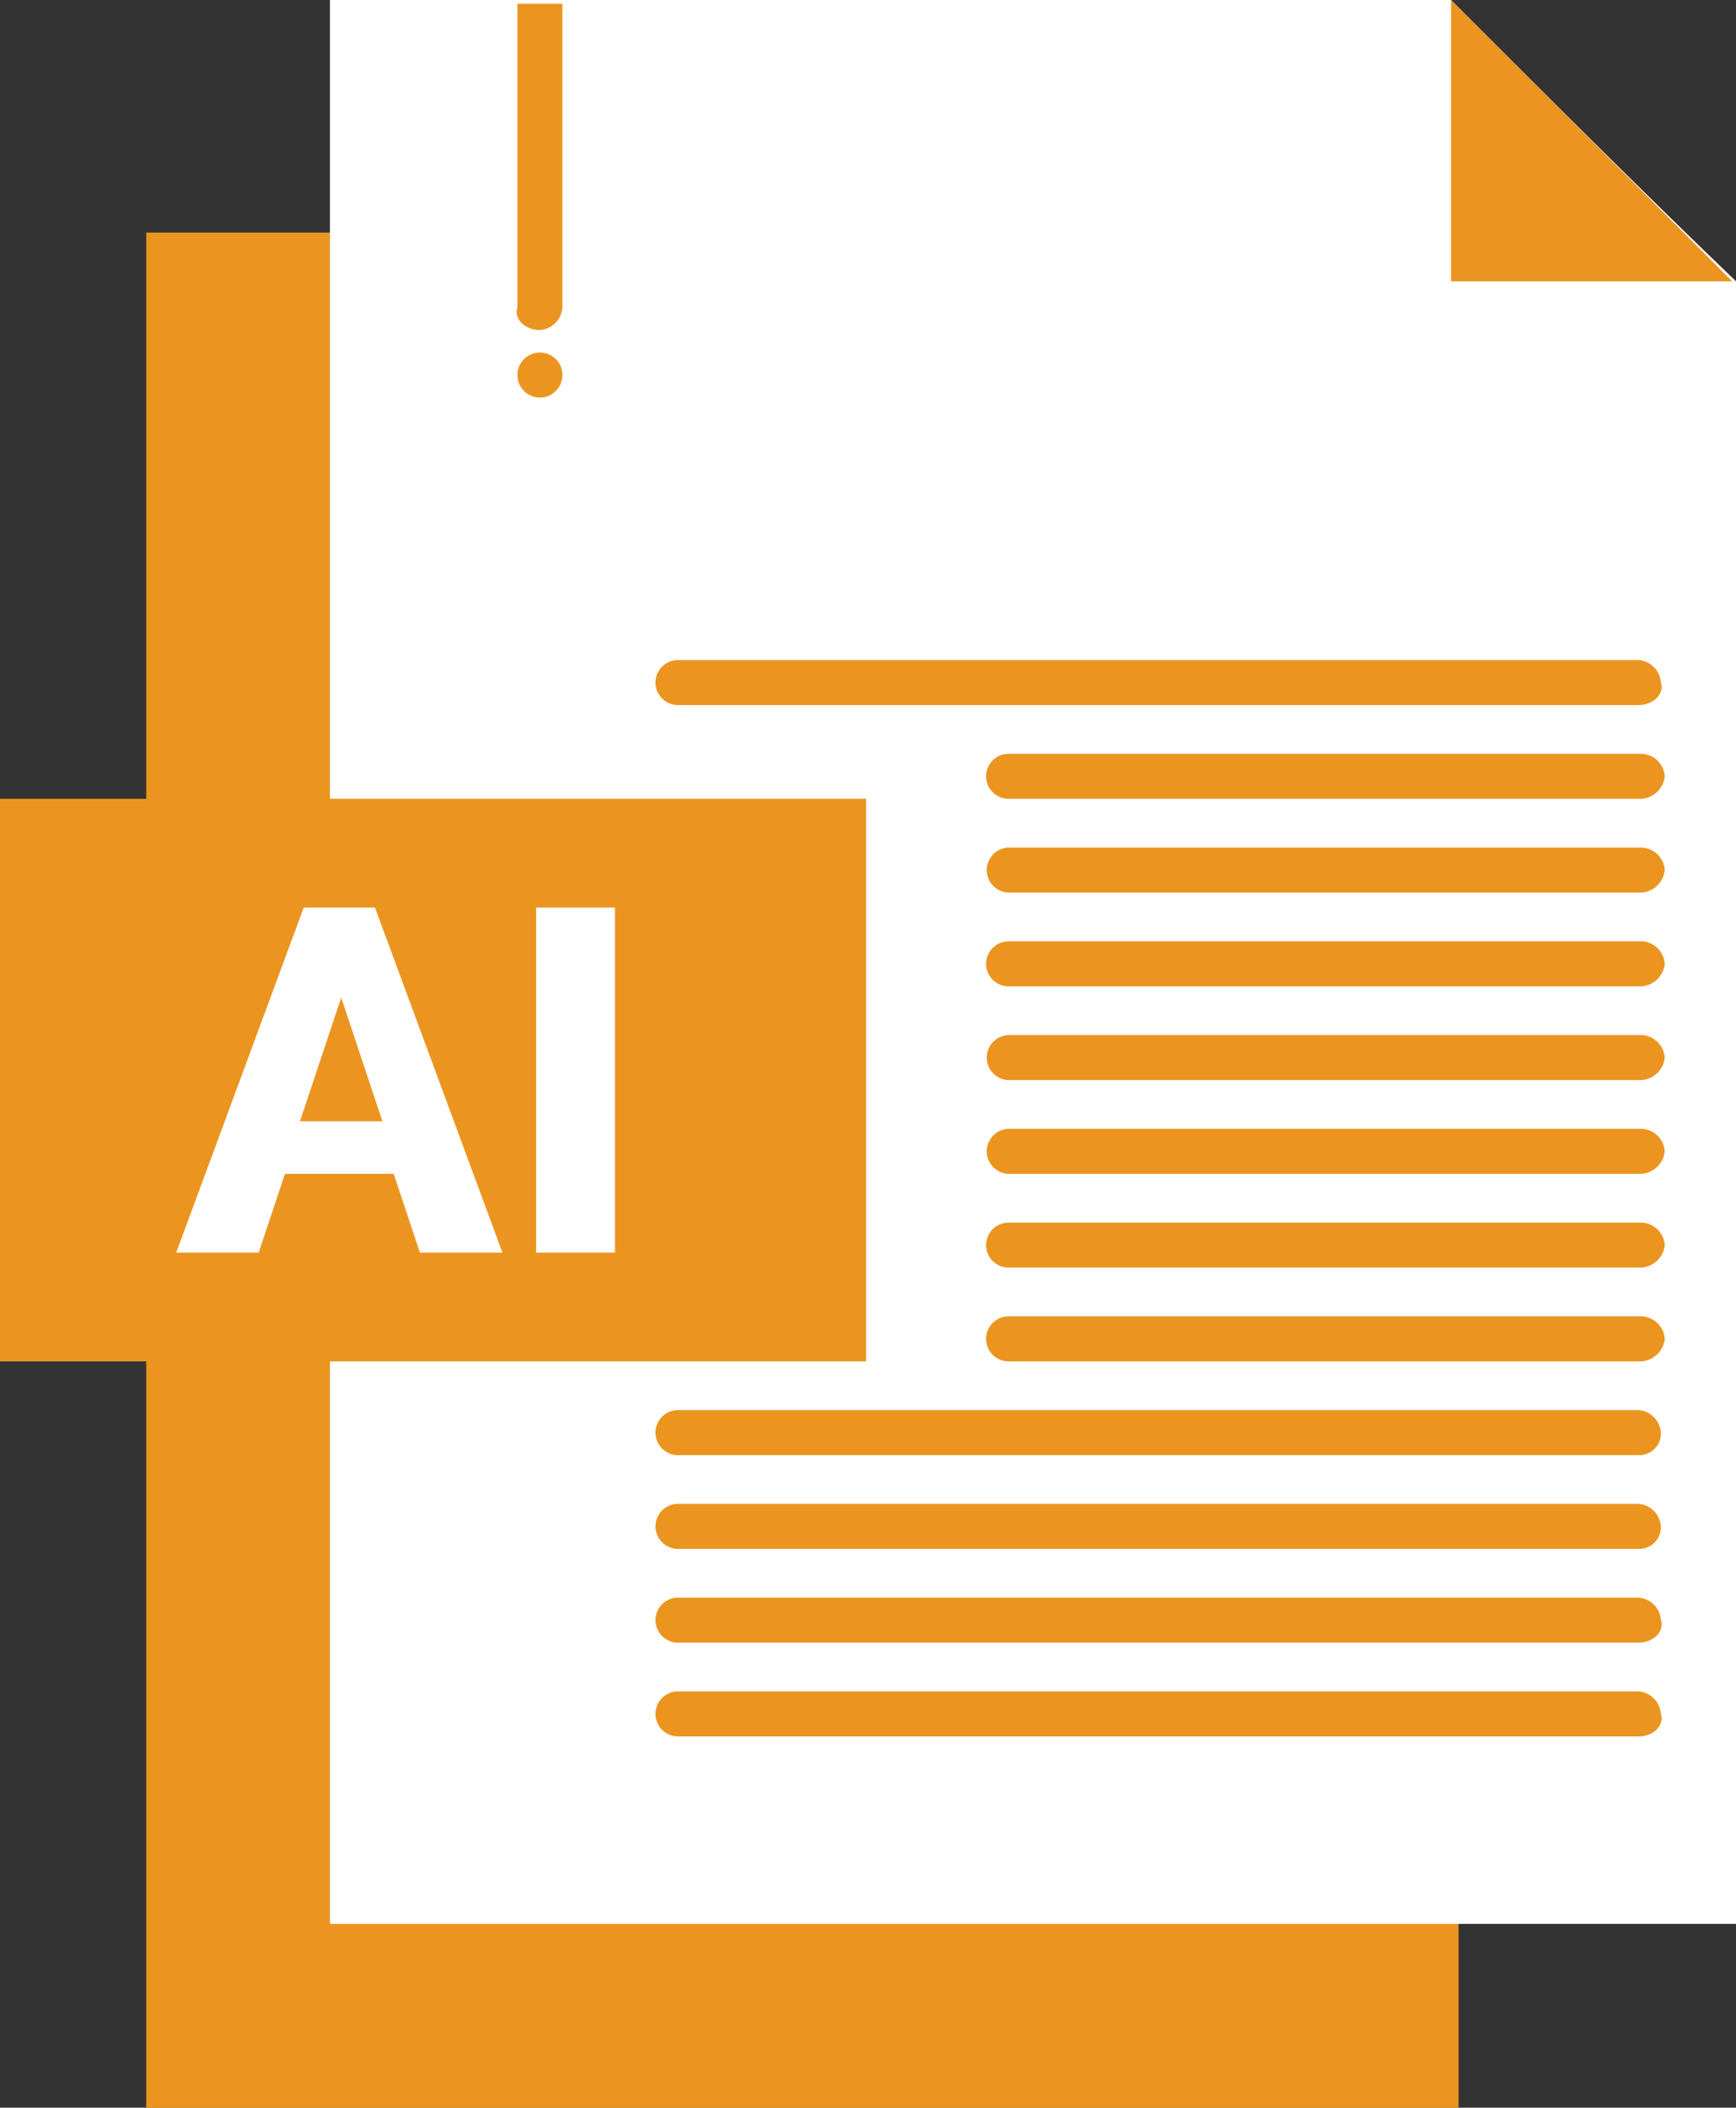
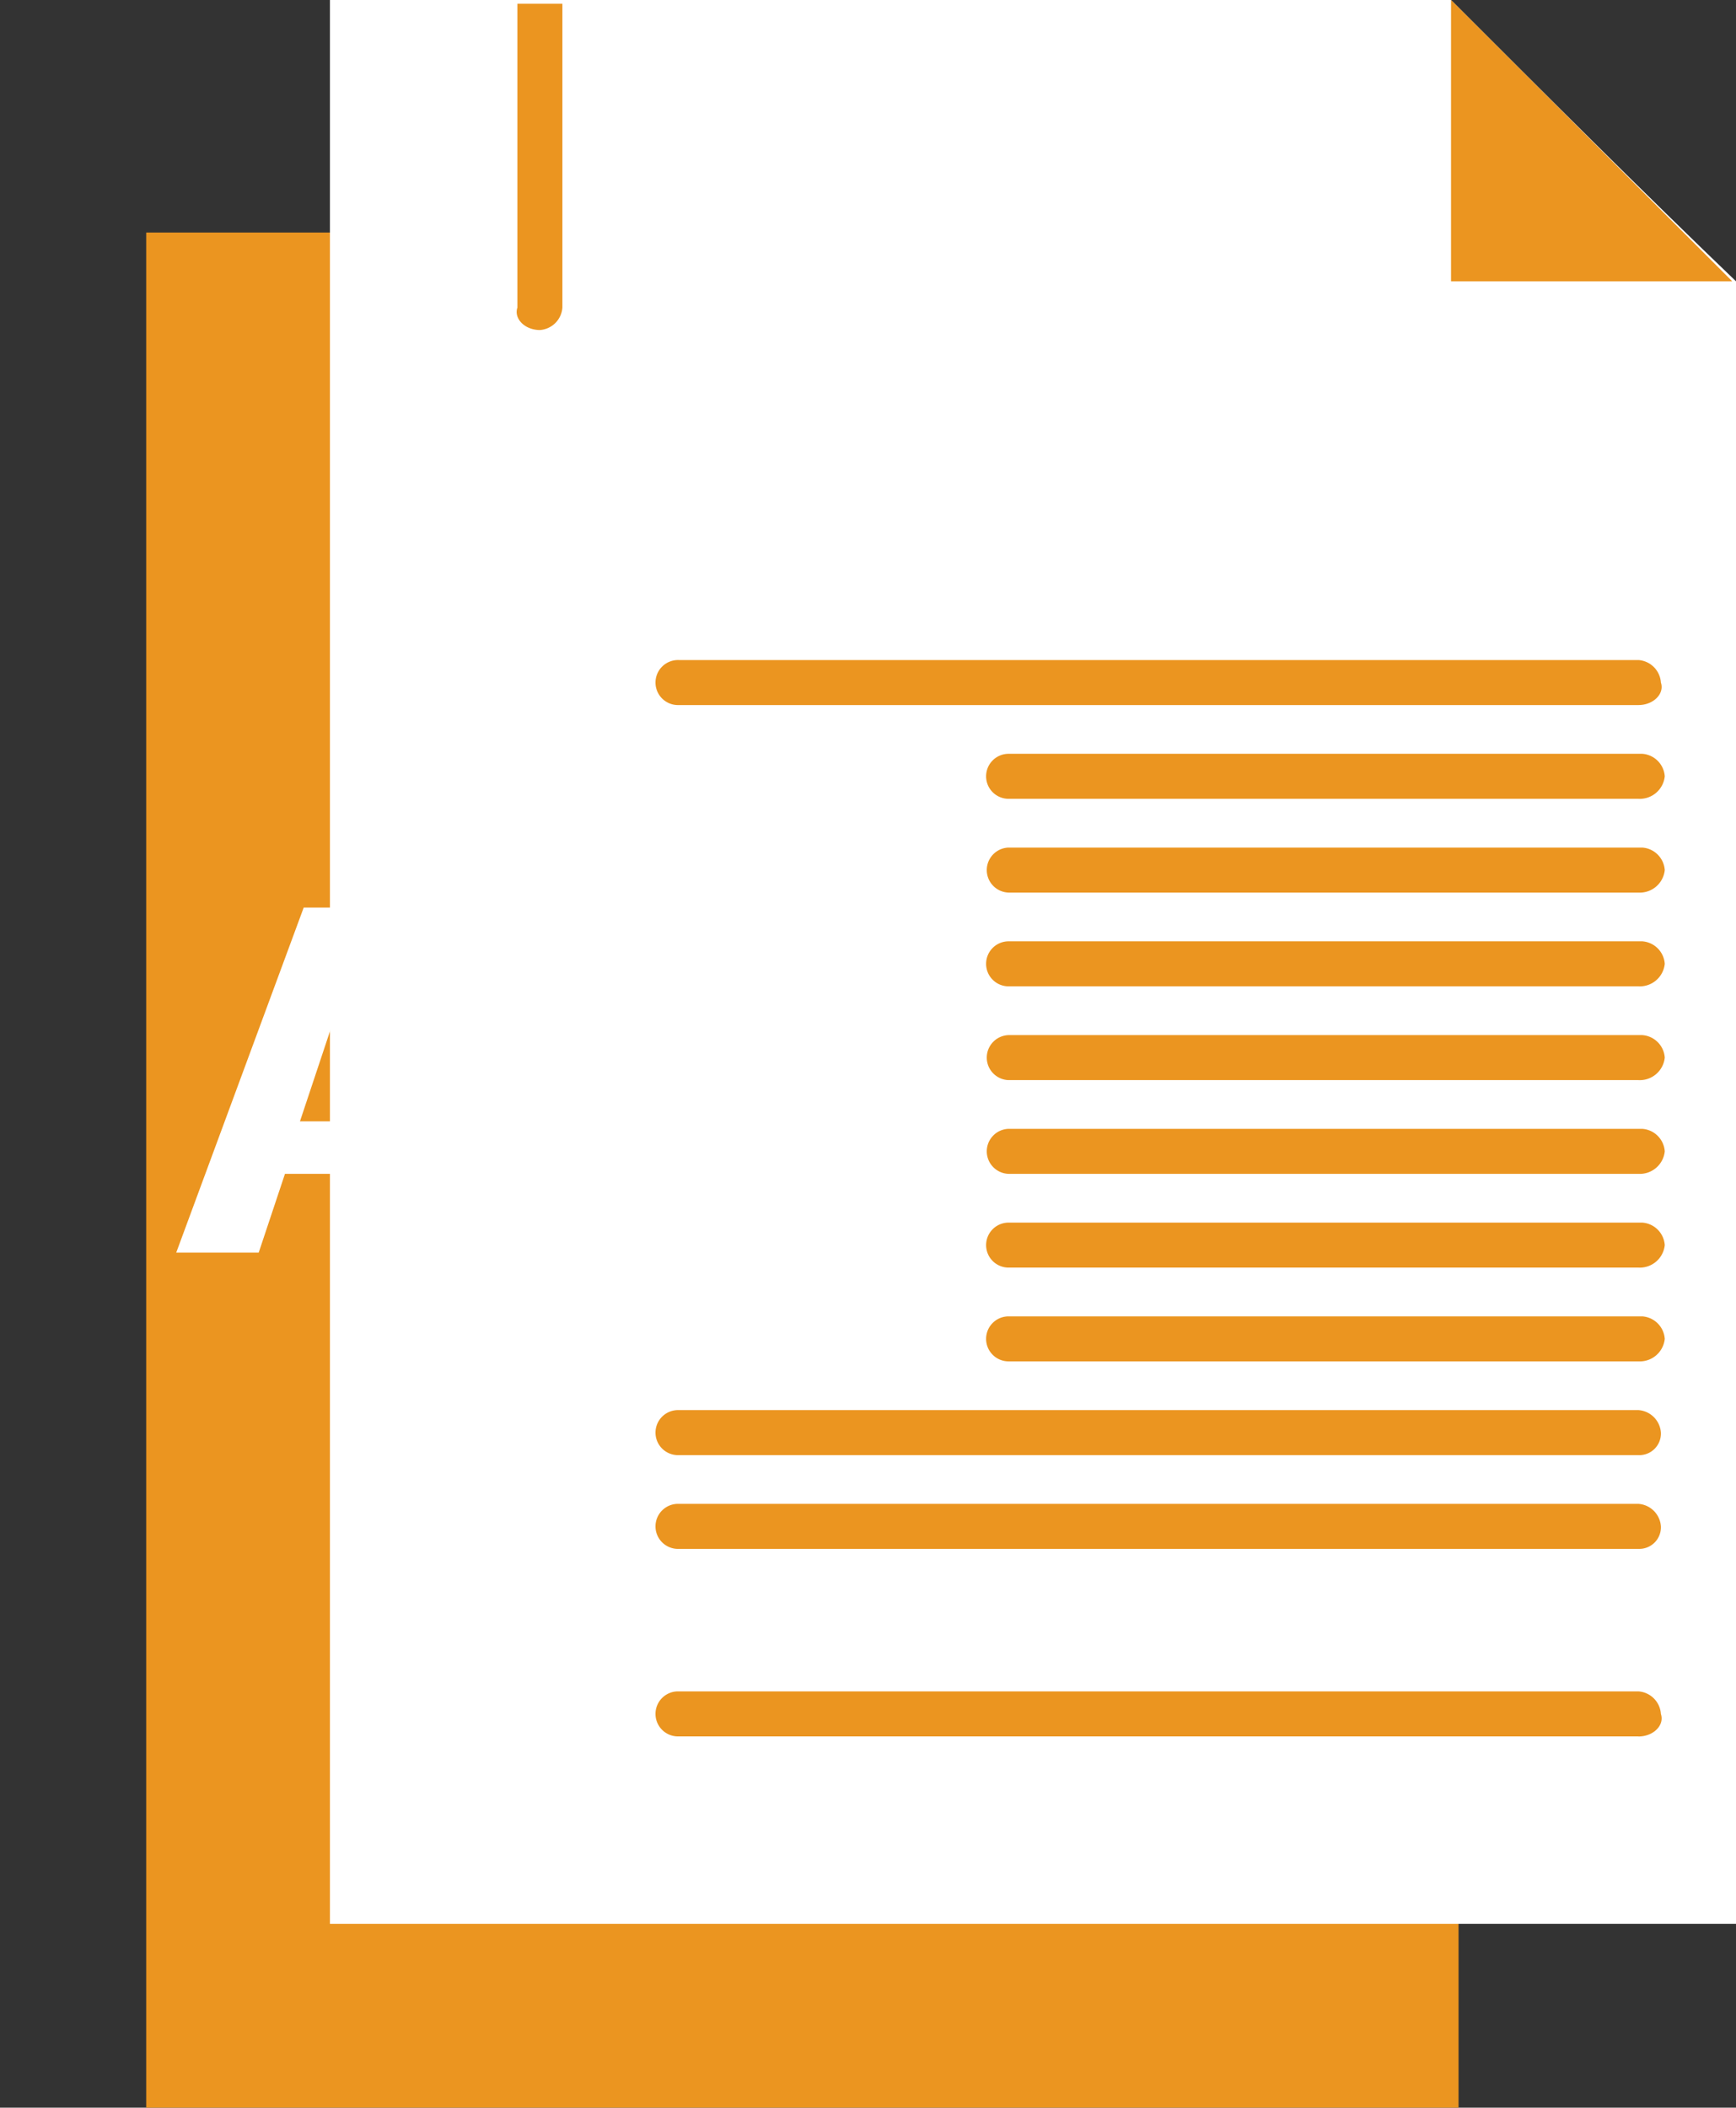
<svg xmlns="http://www.w3.org/2000/svg" width="82.363" height="99.974" viewBox="0 0 82.363 99.974">
  <rect x="0" y="0" width="82.363" height="99.974" fill="#333333" stroke="none" />
  <defs>
    <clipPath id="clip-path">
      <rect id="長方形_1225" data-name="長方形 1225" width="82.363" height="99.974" transform="translate(0 0)" fill="none" />
    </clipPath>
  </defs>
  <g id="グループ_1745" data-name="グループ 1745" transform="translate(0 0)">
    <path id="パス_3637" data-name="パス 3637" d="M6.937,11.03V99.974H69.2V91.08H15.833V11.03Z" fill="#eb9520" />
    <g id="グループ_1744" data-name="グループ 1744">
      <g id="グループ_1743" data-name="グループ 1743" clip-path="url(#clip-path)">
        <path id="パス_3638" data-name="パス 3638" d="M68.843,0H15.654V91.257H82.363V13.342C78.093,9.251,73.111,4.269,68.843,0" fill="#fff" />
        <path id="パス_3639" data-name="パス 3639" d="M68.843,0,82.184,13.342H68.843Z" fill="#eb9520" />
-         <path id="パス_3640" data-name="パス 3640" d="M25.615,16.722a1.068,1.068,0,1,1-1.067,1.067,1.067,1.067,0,0,1,1.067-1.067" fill="#eb9520" />
        <path id="パス_3641" data-name="パス 3641" d="M77.737,82.363H32.2a1.068,1.068,0,1,1,0-2.135H77.737A1.148,1.148,0,0,1,78.8,81.3c.179.533-.356,1.067-1.067,1.067" fill="#eb9520" />
-         <path id="パス_3642" data-name="パス 3642" d="M77.737,77.915H32.2a1.068,1.068,0,1,1,0-2.135H77.737A1.148,1.148,0,0,1,78.8,76.848c.179.533-.356,1.067-1.067,1.067" fill="#eb9520" />
        <path id="パス_3643" data-name="パス 3643" d="M77.737,73.468H32.2a1.068,1.068,0,1,1,0-2.135H77.737A1.148,1.148,0,0,1,78.8,72.4a1.025,1.025,0,0,1-1.067,1.067" fill="#eb9520" />
        <path id="パス_3644" data-name="パス 3644" d="M77.737,69.021H32.2a1.068,1.068,0,1,1,0-2.135H77.737A1.148,1.148,0,0,1,78.8,67.954a1.025,1.025,0,0,1-1.067,1.067" fill="#eb9520" />
        <path id="パス_3645" data-name="パス 3645" d="M77.737,64.574H47.852a1.067,1.067,0,0,1,0-2.135H77.915a1.149,1.149,0,0,1,1.068,1.068,1.191,1.191,0,0,1-1.246,1.067" fill="#eb9520" />
        <path id="パス_3646" data-name="パス 3646" d="M77.737,60.126H47.852a1.067,1.067,0,1,1,0-2.134H77.915a1.149,1.149,0,0,1,1.068,1.067,1.19,1.19,0,0,1-1.246,1.067" fill="#eb9520" />
        <path id="パス_3647" data-name="パス 3647" d="M77.737,55.679H47.852a1.068,1.068,0,0,1,0-2.135H77.915a1.149,1.149,0,0,1,1.068,1.068,1.191,1.191,0,0,1-1.246,1.067" fill="#eb9520" />
        <path id="パス_3648" data-name="パス 3648" d="M77.737,51.233H47.852a1.068,1.068,0,0,1,0-2.135H77.915a1.149,1.149,0,0,1,1.068,1.068,1.191,1.191,0,0,1-1.246,1.067" fill="#eb9520" />
        <path id="パス_3649" data-name="パス 3649" d="M77.737,46.785H47.852a1.067,1.067,0,0,1,0-2.135H77.915a1.149,1.149,0,0,1,1.068,1.068,1.191,1.191,0,0,1-1.246,1.067" fill="#eb9520" />
        <path id="パス_3650" data-name="パス 3650" d="M77.737,42.338H47.852a1.068,1.068,0,0,1,0-2.135H77.915a1.149,1.149,0,0,1,1.068,1.068,1.191,1.191,0,0,1-1.246,1.067" fill="#eb9520" />
        <path id="パス_3651" data-name="パス 3651" d="M77.737,37.89H47.852a1.067,1.067,0,0,1,0-2.135H77.915a1.15,1.15,0,0,1,1.068,1.068,1.191,1.191,0,0,1-1.246,1.067" fill="#eb9520" />
        <path id="パス_3652" data-name="パス 3652" d="M77.737,33.443H32.2a1.068,1.068,0,1,1,0-2.135H77.737A1.148,1.148,0,0,1,78.8,32.376c.179.533-.356,1.067-1.067,1.067" fill="#eb9520" />
        <path id="パス_3653" data-name="パス 3653" d="M25.615,15.654a1.147,1.147,0,0,0,1.067-1.067V.178H24.548V14.587c-.179.533.356,1.067,1.067,1.067" fill="#eb9520" />
-         <rect id="長方形_1223" data-name="長方形 1223" width="41.092" height="26.684" transform="translate(0 37.89)" fill="#eb9520" />
-         <rect id="長方形_1224" data-name="長方形 1224" width="3.737" height="16.366" transform="translate(25.437 43.049)" fill="#fff" />
        <path id="パス_3654" data-name="パス 3654" d="M18.679,55.679H13.52l-1.246,3.736H8.361l6.048-16.366H17.79l6.047,16.366H19.924Zm-4.448-2.49h3.913l-1.956-5.871Z" fill="#fff" />
      </g>
    </g>
  </g>
</svg>